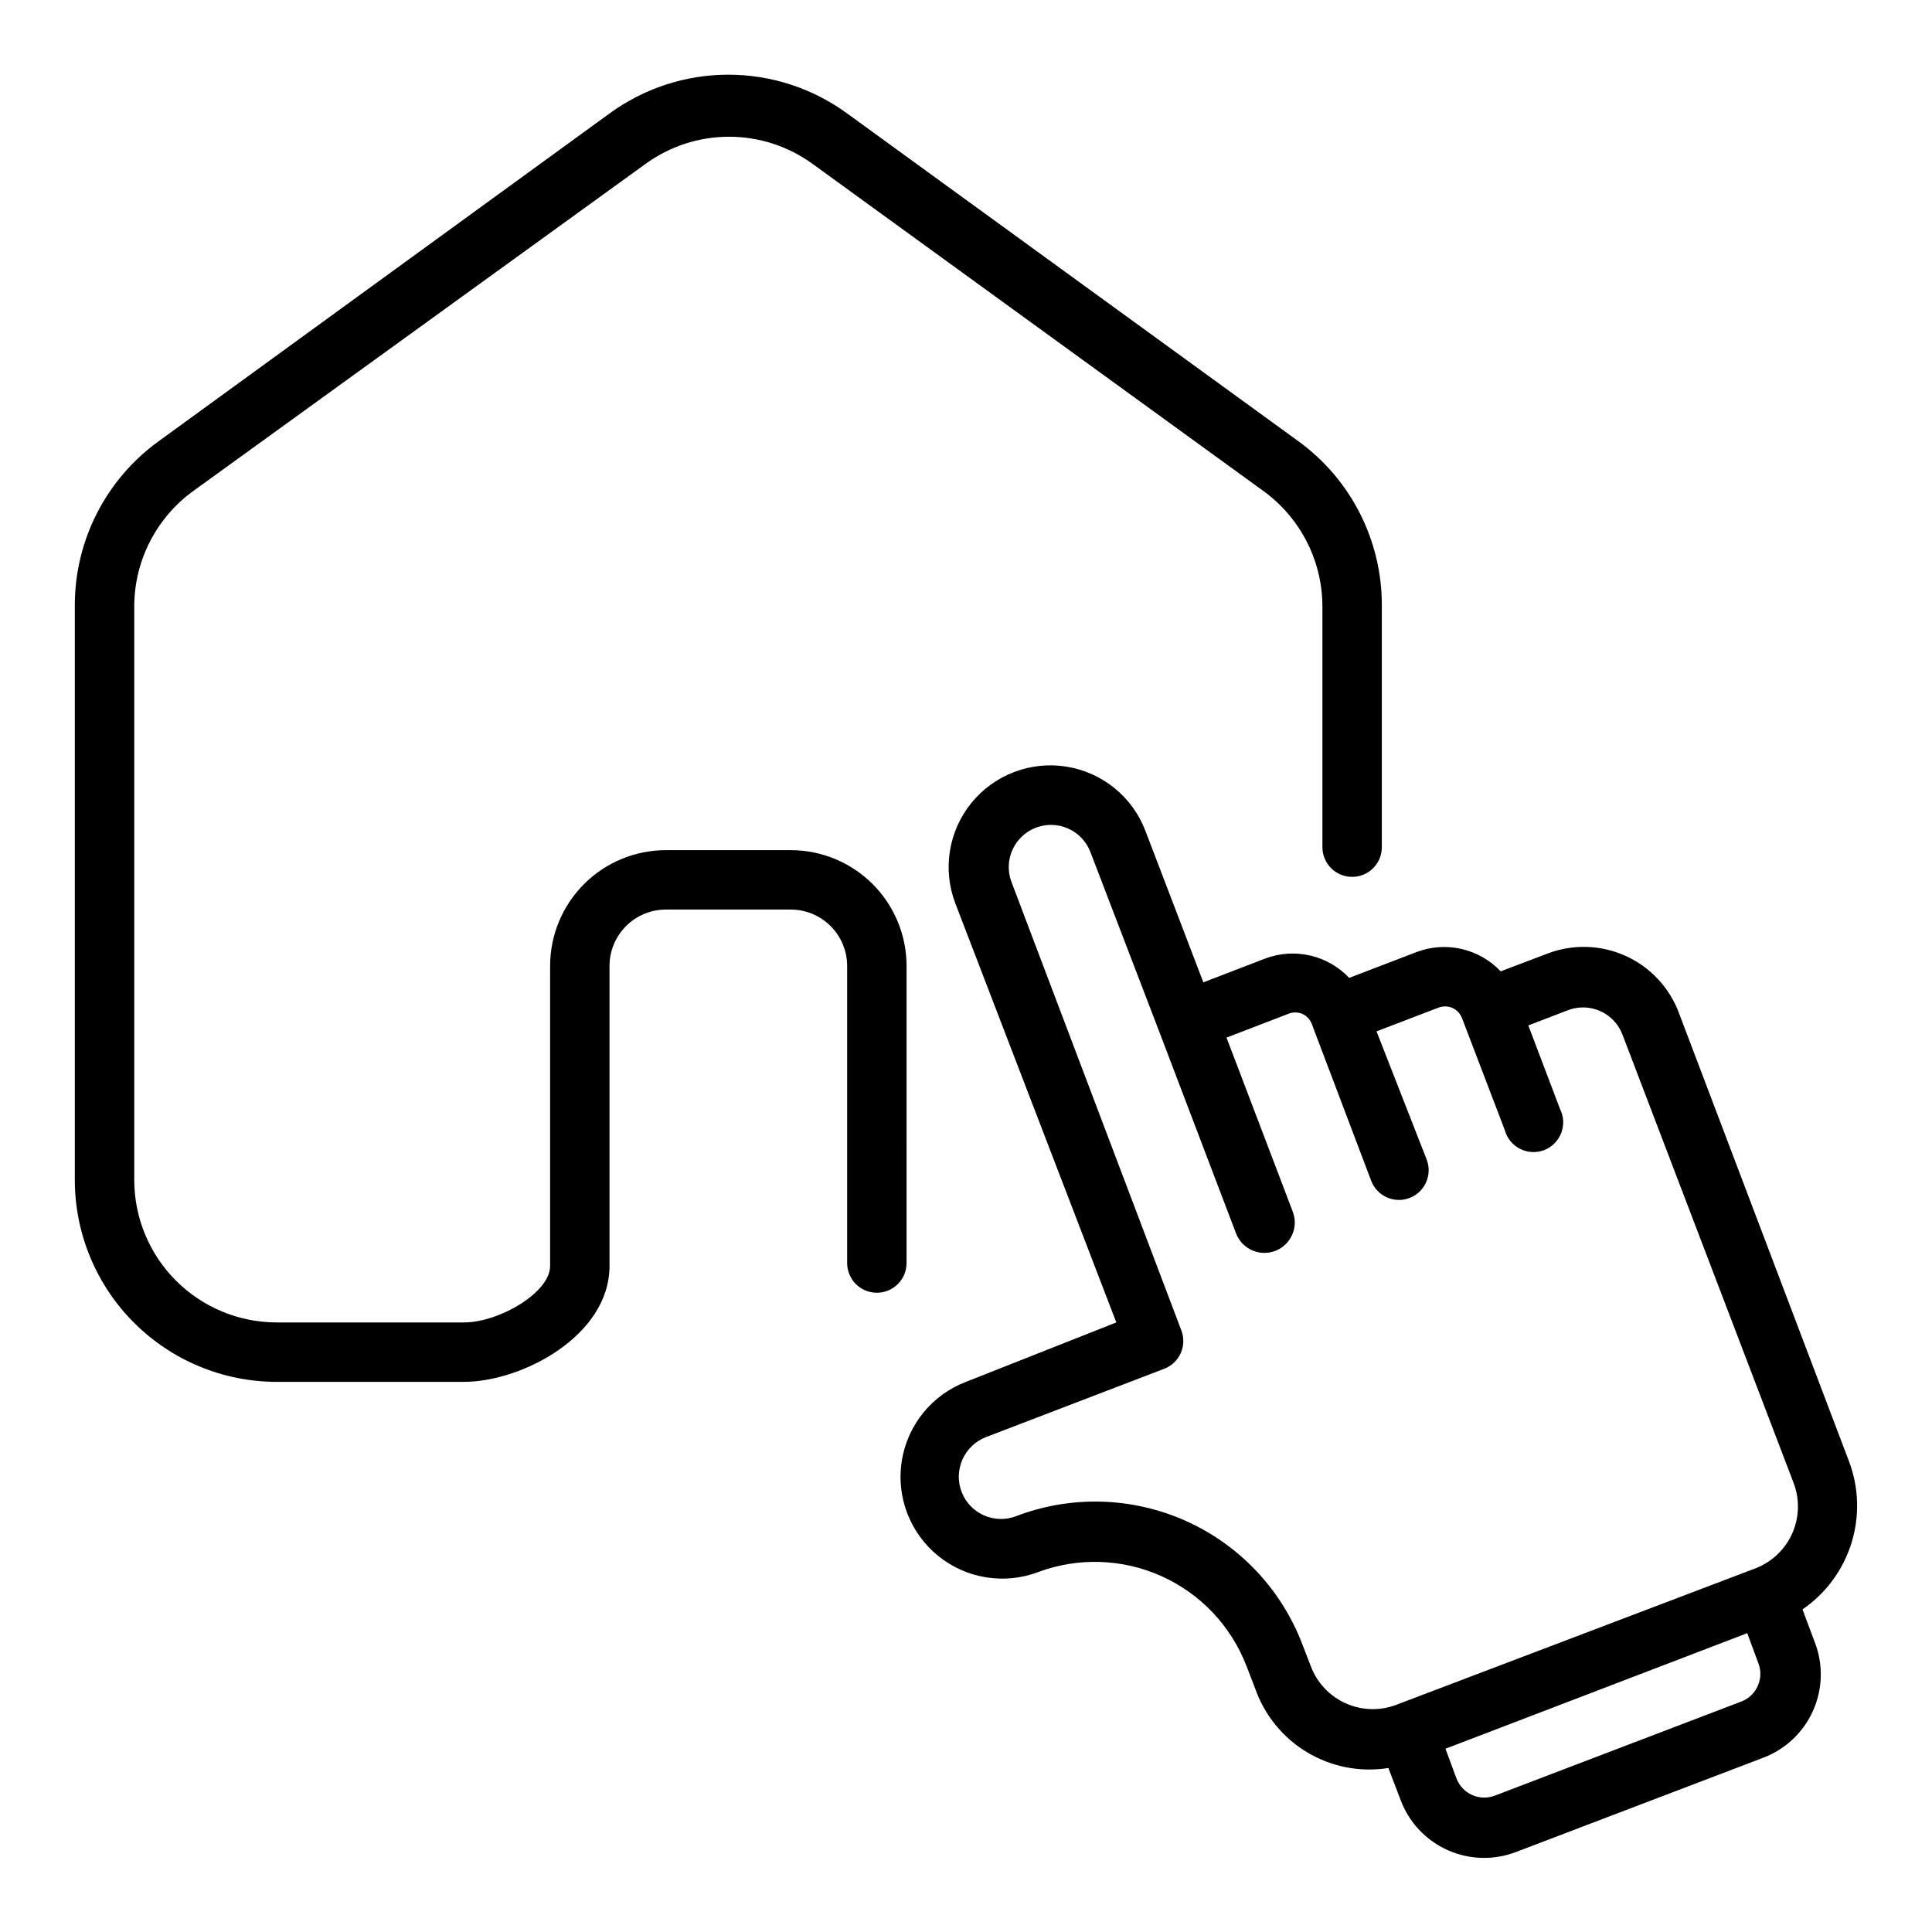
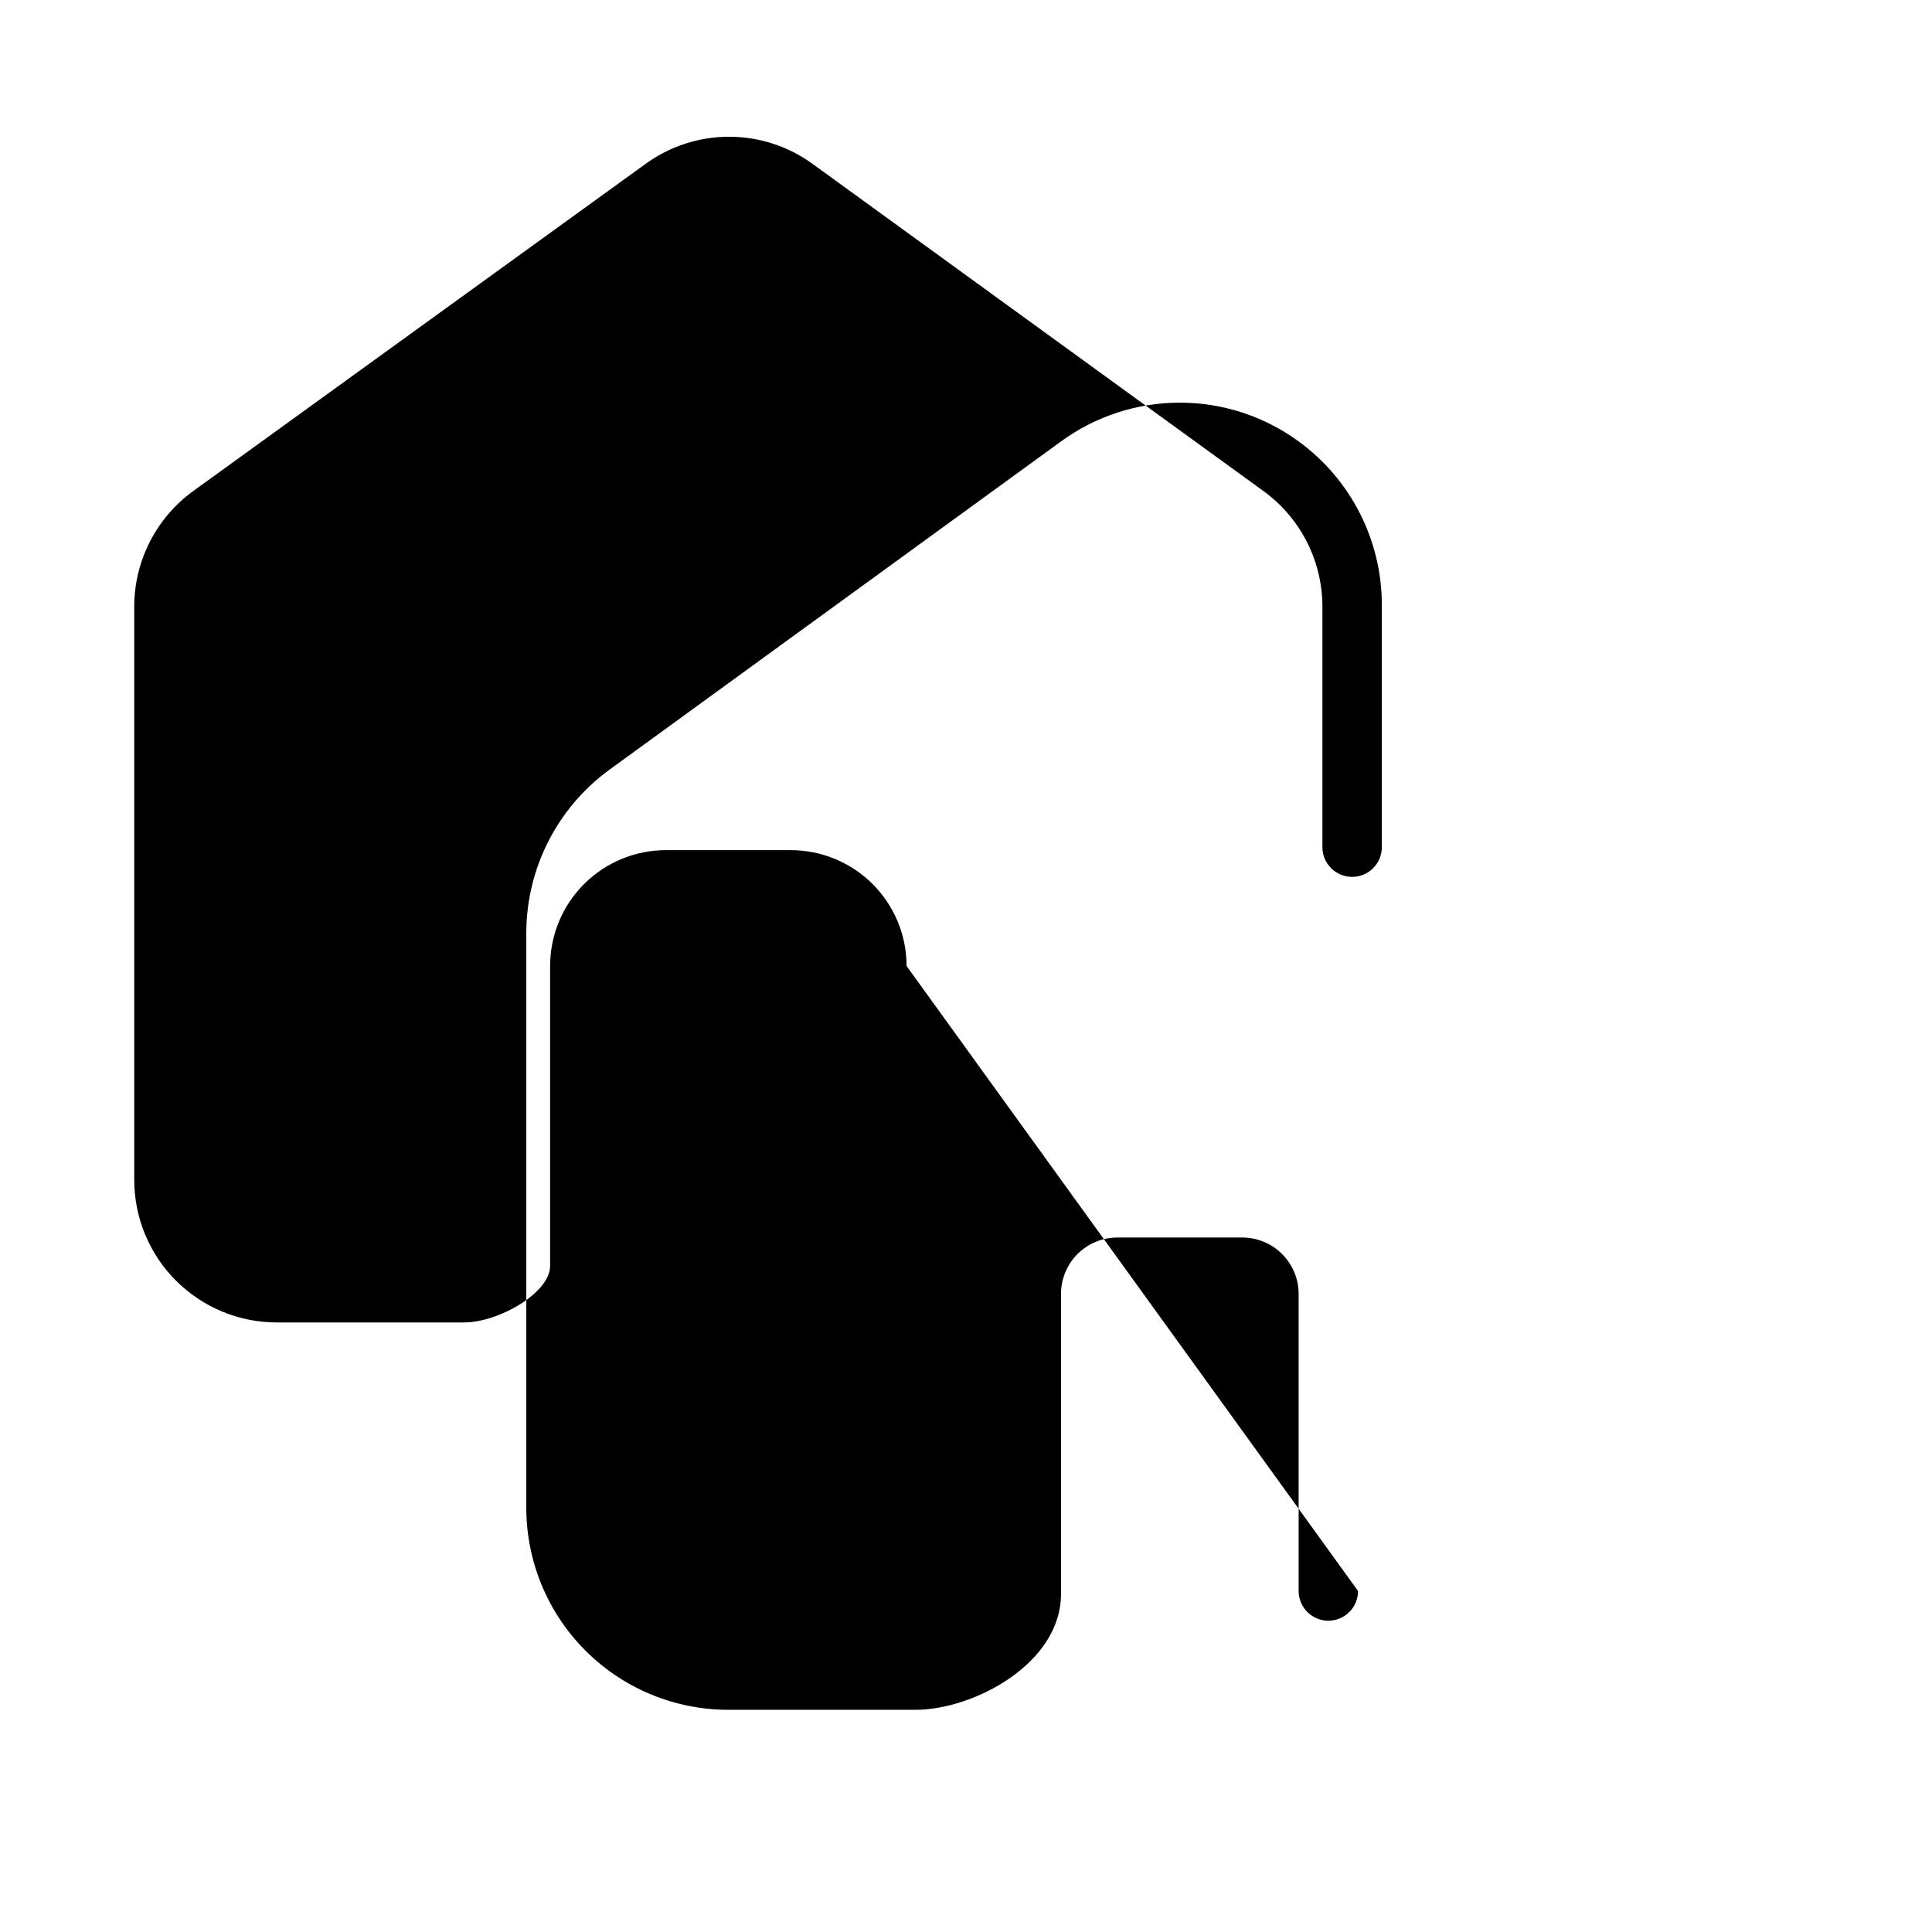
<svg xmlns="http://www.w3.org/2000/svg" fill="#000000" width="800px" height="800px" version="1.1" viewBox="144 144 512 512">
  <g>
-     <path d="m384.25 400c0-8.145-3.234-15.953-8.992-21.711-5.758-5.758-13.566-8.992-21.707-8.992h-33.062c-8.145 0-15.953 3.234-21.711 8.992-5.758 5.758-8.992 13.566-8.992 21.711v79.508c0 7.082-13.617 14.953-22.828 14.953h-49.672c-9.996-0.02-19.574-4-26.641-11.066-7.066-7.066-11.047-16.645-11.066-26.641v-152.48c0.16-12 6-23.215 15.742-30.227l119.73-86.594c6.438-4.691 14.195-7.215 22.16-7.215s15.723 2.523 22.16 7.215l119.34 86.594c9.832 7.074 15.684 18.43 15.742 30.543v63.922c0 4.348 3.527 7.871 7.875 7.871 4.348 0 7.871-3.523 7.871-7.871v-64.238c-0.012-17.121-8.203-33.211-22.043-43.293l-119.65-86.91c-9.141-6.676-20.168-10.277-31.488-10.277-11.32 0-22.348 3.602-31.488 10.277l-119.66 86.988c-13.816 10.066-22.004 26.121-22.043 43.215v152.48c0.023 14.172 5.66 27.754 15.68 37.773 10.02 10.02 23.602 15.66 37.773 15.68h49.672c15.352 0 38.574-12.203 38.574-30.699v-79.508c0-3.969 1.574-7.773 4.379-10.578 2.805-2.805 6.609-4.379 10.578-4.379h33.062c3.965 0 7.769 1.574 10.574 4.379 2.805 2.805 4.383 6.609 4.383 10.578v78.719c0 4.348 3.523 7.871 7.871 7.871 4.348 0 7.871-3.523 7.871-7.871z" />
-     <path d="m621.68 570.51c6.168-4.231 10.734-10.41 12.965-17.551 2.227-7.141 1.984-14.824-0.688-21.812l-45.027-118.71c-2.508-6.719-7.59-12.156-14.121-15.109-6.531-2.957-13.973-3.184-20.672-0.637l-12.438 4.723c-2.797-2.953-6.402-5.016-10.367-5.926-3.961-0.91-8.105-0.629-11.91 0.809l-17.871 6.848v0.004c-2.793-2.957-6.402-5.019-10.363-5.93-3.965-0.91-8.109-0.625-11.914 0.812l-16.375 6.297-15.352-40.148h0.004c-3.434-9-11.402-15.484-20.914-17.012-9.508-1.527-19.113 2.133-25.191 9.602-6.078 7.473-7.707 17.621-4.277 26.617l42.668 111.07-39.832 15.746c-9 3.43-15.488 11.402-17.016 20.914-1.527 9.508 2.133 19.109 9.605 25.188 7.469 6.078 17.617 7.711 26.617 4.277 10.609-3.922 22.34-3.512 32.652 1.141 10.309 4.656 18.375 13.184 22.449 23.738l2.281 5.902h0.004c2.461 7.121 7.352 13.152 13.816 17.023s14.086 5.344 21.527 4.152l3.305 8.66h0.004c2.238 5.84 6.703 10.559 12.414 13.109 5.711 2.555 12.203 2.738 18.051 0.508l65.652-25.031c5.84-2.238 10.559-6.703 13.109-12.418 2.555-5.711 2.738-12.203 0.508-18.047zm-121.07 24.875c-4.246-1.898-7.559-5.41-9.207-9.762l-2.281-5.902h-0.004c-5.551-14.555-16.66-26.305-30.875-32.668-14.219-6.363-30.379-6.816-44.934-1.262-2.773 1.074-5.863 0.996-8.582-0.215-2.719-1.211-4.844-3.457-5.902-6.242-2.191-5.781 0.691-12.246 6.457-14.484l47.23-18.105c1.953-0.738 3.531-2.227 4.387-4.129 0.855-1.906 0.922-4.074 0.18-6.023l-45.027-118.87c-2.176-5.781 0.75-12.23 6.535-14.402 5.781-2.176 12.23 0.75 14.402 6.531l18.105 47.23 20.469 53.77c1.586 4.152 6.238 6.231 10.391 4.644 4.152-1.586 6.231-6.238 4.644-10.391l-17.555-46.129 16.375-6.297v-0.004c1.184-0.484 2.516-0.484 3.699 0 1.16 0.523 2.066 1.484 2.519 2.676l15.742 41.562v0.004c1.547 4.062 6.09 6.109 10.156 4.566s6.109-6.09 4.566-10.156l-13.305-34.008 16.453-6.297c1.199-0.457 2.535-0.414 3.703 0.117 1.168 0.531 2.074 1.512 2.516 2.715l11.336 29.676v0.004c0.59 2.137 2.055 3.93 4.035 4.93 1.977 1 4.289 1.121 6.359 0.332 2.074-0.793 3.715-2.422 4.523-4.488 0.809-2.066 0.711-4.375-0.277-6.363l-8.422-22.199 10.469-4.016c2.777-1.074 5.867-0.996 8.586 0.215 2.719 1.211 4.844 3.457 5.898 6.242l45.344 118.79c1.664 4.352 1.527 9.188-0.379 13.441-1.902 4.25-5.422 7.57-9.777 9.23l-95.094 36.133c-4.359 1.672-9.207 1.527-13.461-0.395zm105.09-0.551-65.57 25.031c-1.953 0.742-4.121 0.68-6.023-0.18-1.906-0.855-3.391-2.434-4.133-4.387l-2.914-7.871 1.258-0.473 78.719-30.148 2.914 7.871h0.004c1.578 3.977-0.309 8.488-4.25 10.156z" />
+     <path d="m384.25 400c0-8.145-3.234-15.953-8.992-21.711-5.758-5.758-13.566-8.992-21.707-8.992h-33.062c-8.145 0-15.953 3.234-21.711 8.992-5.758 5.758-8.992 13.566-8.992 21.711v79.508c0 7.082-13.617 14.953-22.828 14.953h-49.672c-9.996-0.02-19.574-4-26.641-11.066-7.066-7.066-11.047-16.645-11.066-26.641v-152.48c0.16-12 6-23.215 15.742-30.227l119.73-86.594c6.438-4.691 14.195-7.215 22.16-7.215s15.723 2.523 22.16 7.215l119.34 86.594c9.832 7.074 15.684 18.43 15.742 30.543v63.922c0 4.348 3.527 7.871 7.875 7.871 4.348 0 7.871-3.523 7.871-7.871v-64.238c-0.012-17.121-8.203-33.211-22.043-43.293c-9.141-6.676-20.168-10.277-31.488-10.277-11.32 0-22.348 3.602-31.488 10.277l-119.66 86.988c-13.816 10.066-22.004 26.121-22.043 43.215v152.48c0.023 14.172 5.66 27.754 15.68 37.773 10.02 10.02 23.602 15.66 37.773 15.68h49.672c15.352 0 38.574-12.203 38.574-30.699v-79.508c0-3.969 1.574-7.773 4.379-10.578 2.805-2.805 6.609-4.379 10.578-4.379h33.062c3.965 0 7.769 1.574 10.574 4.379 2.805 2.805 4.383 6.609 4.383 10.578v78.719c0 4.348 3.523 7.871 7.871 7.871 4.348 0 7.871-3.523 7.871-7.871z" />
  </g>
</svg>